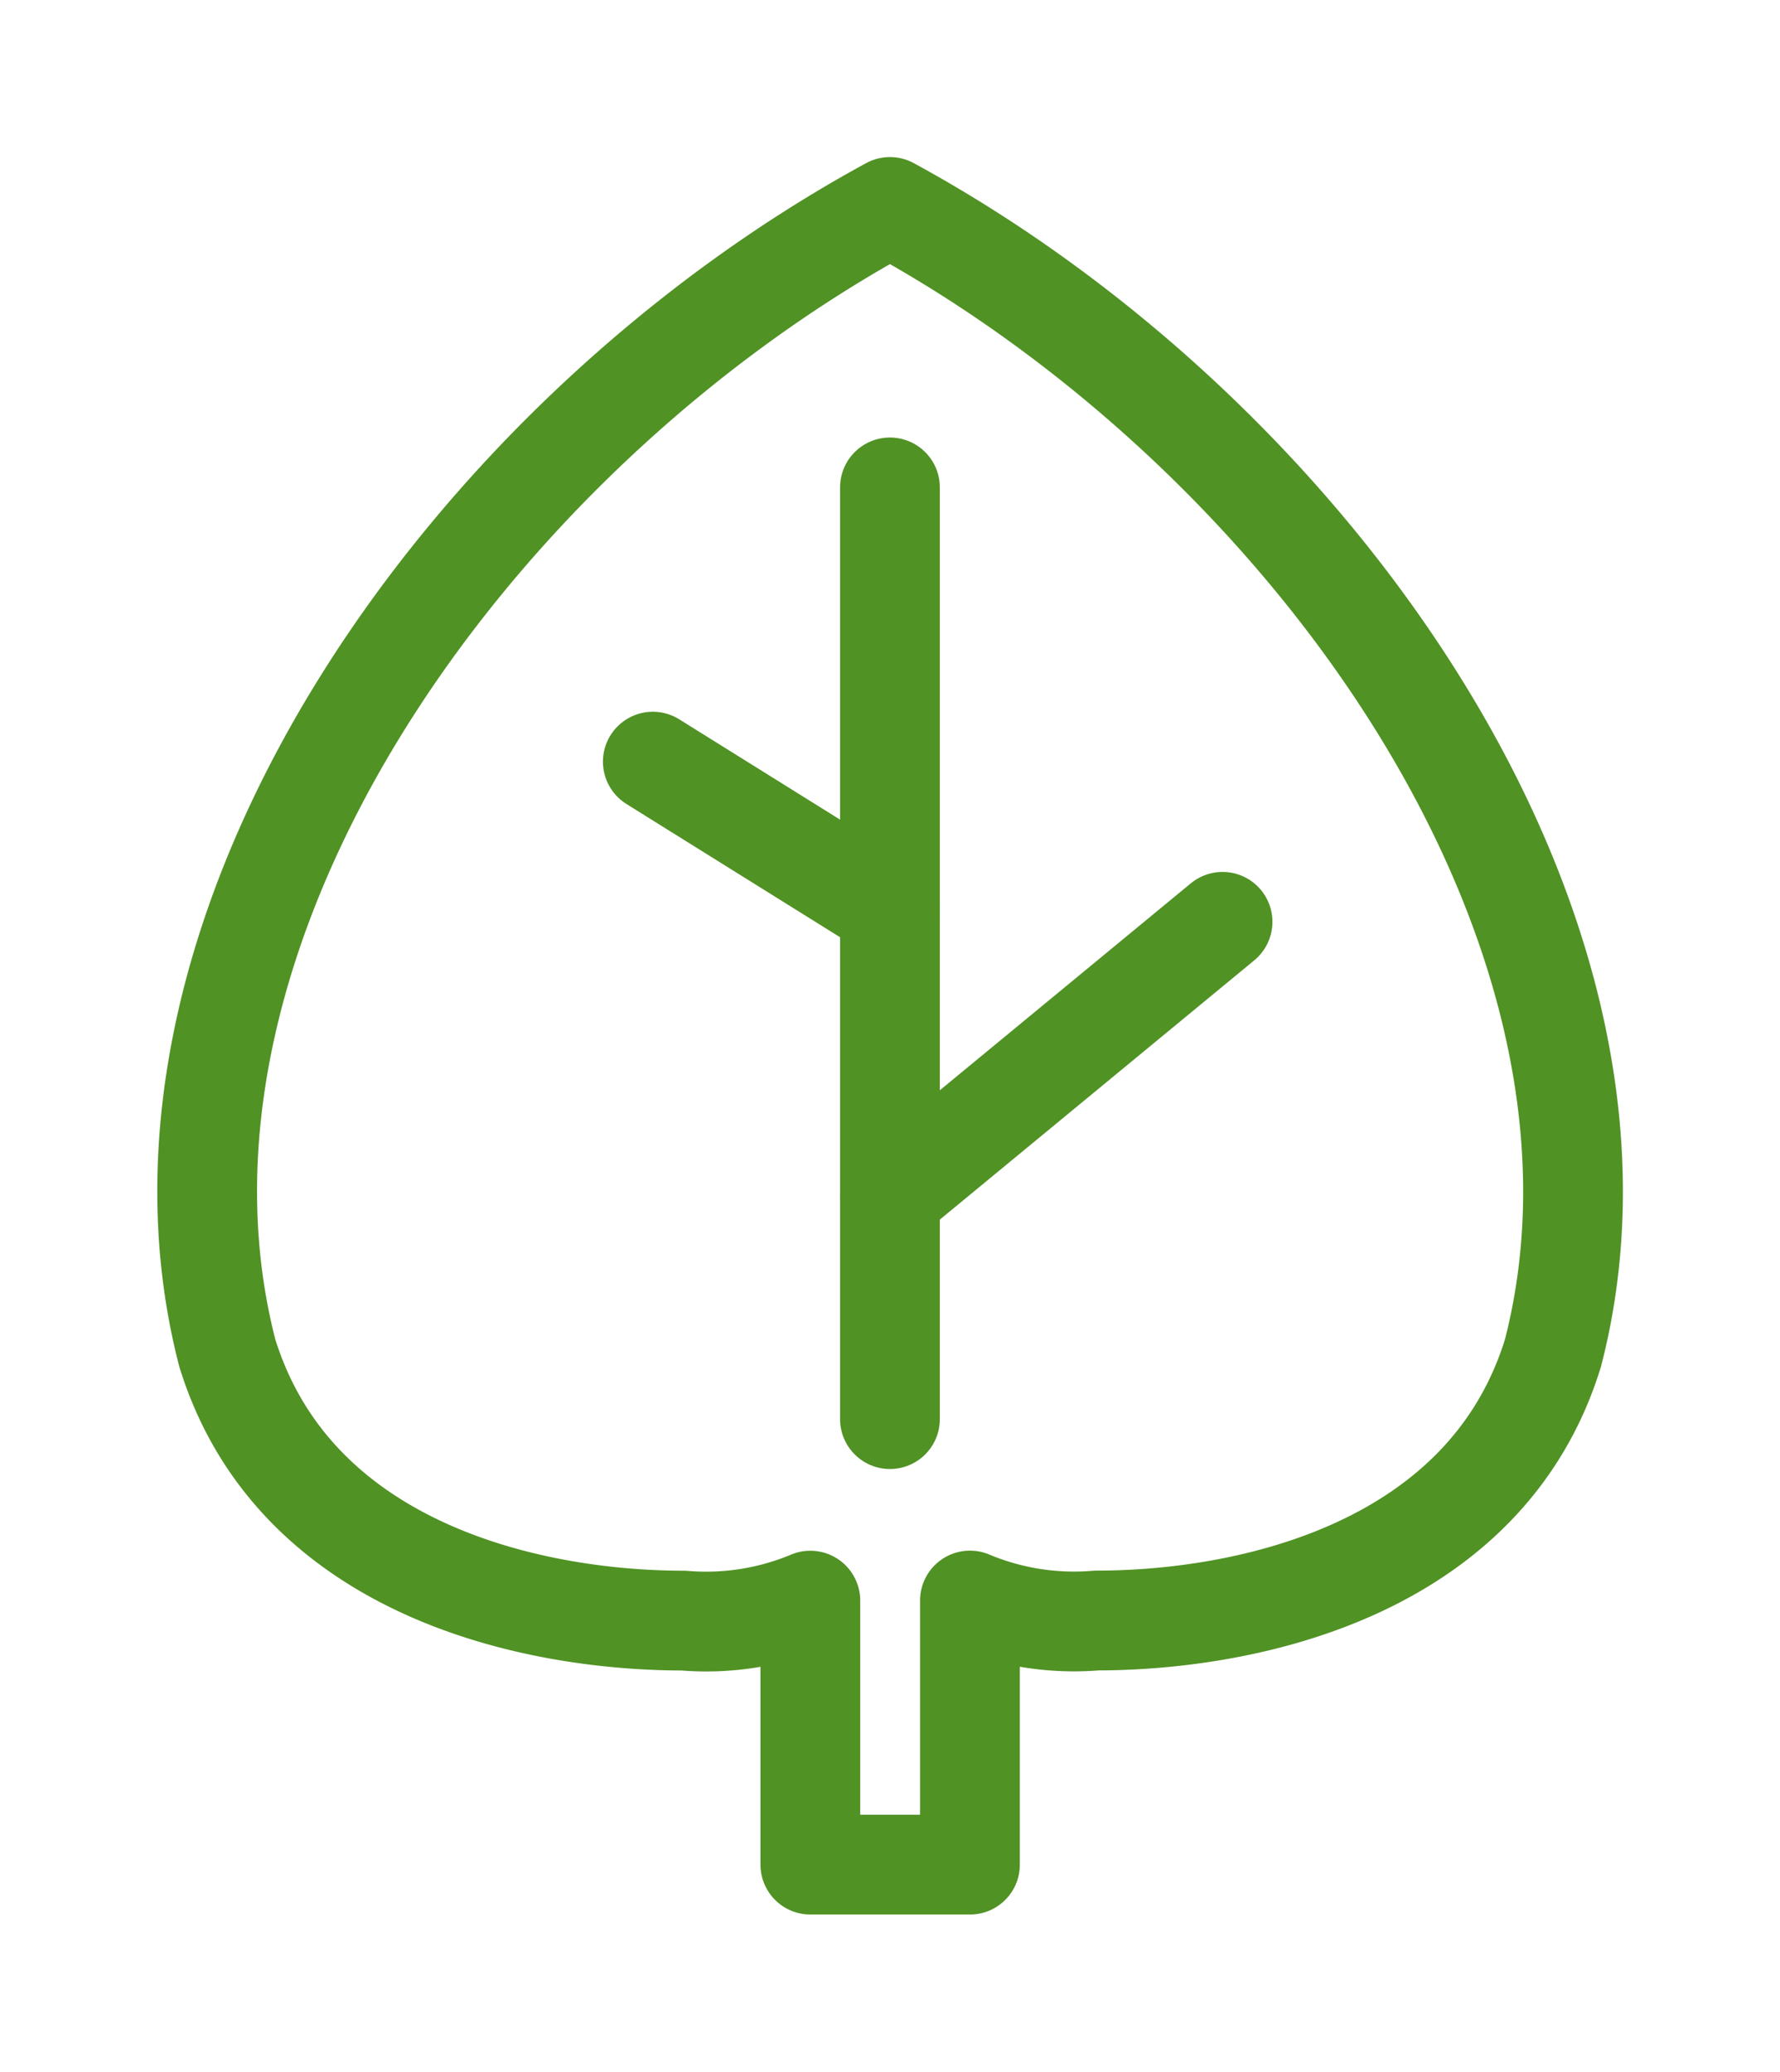
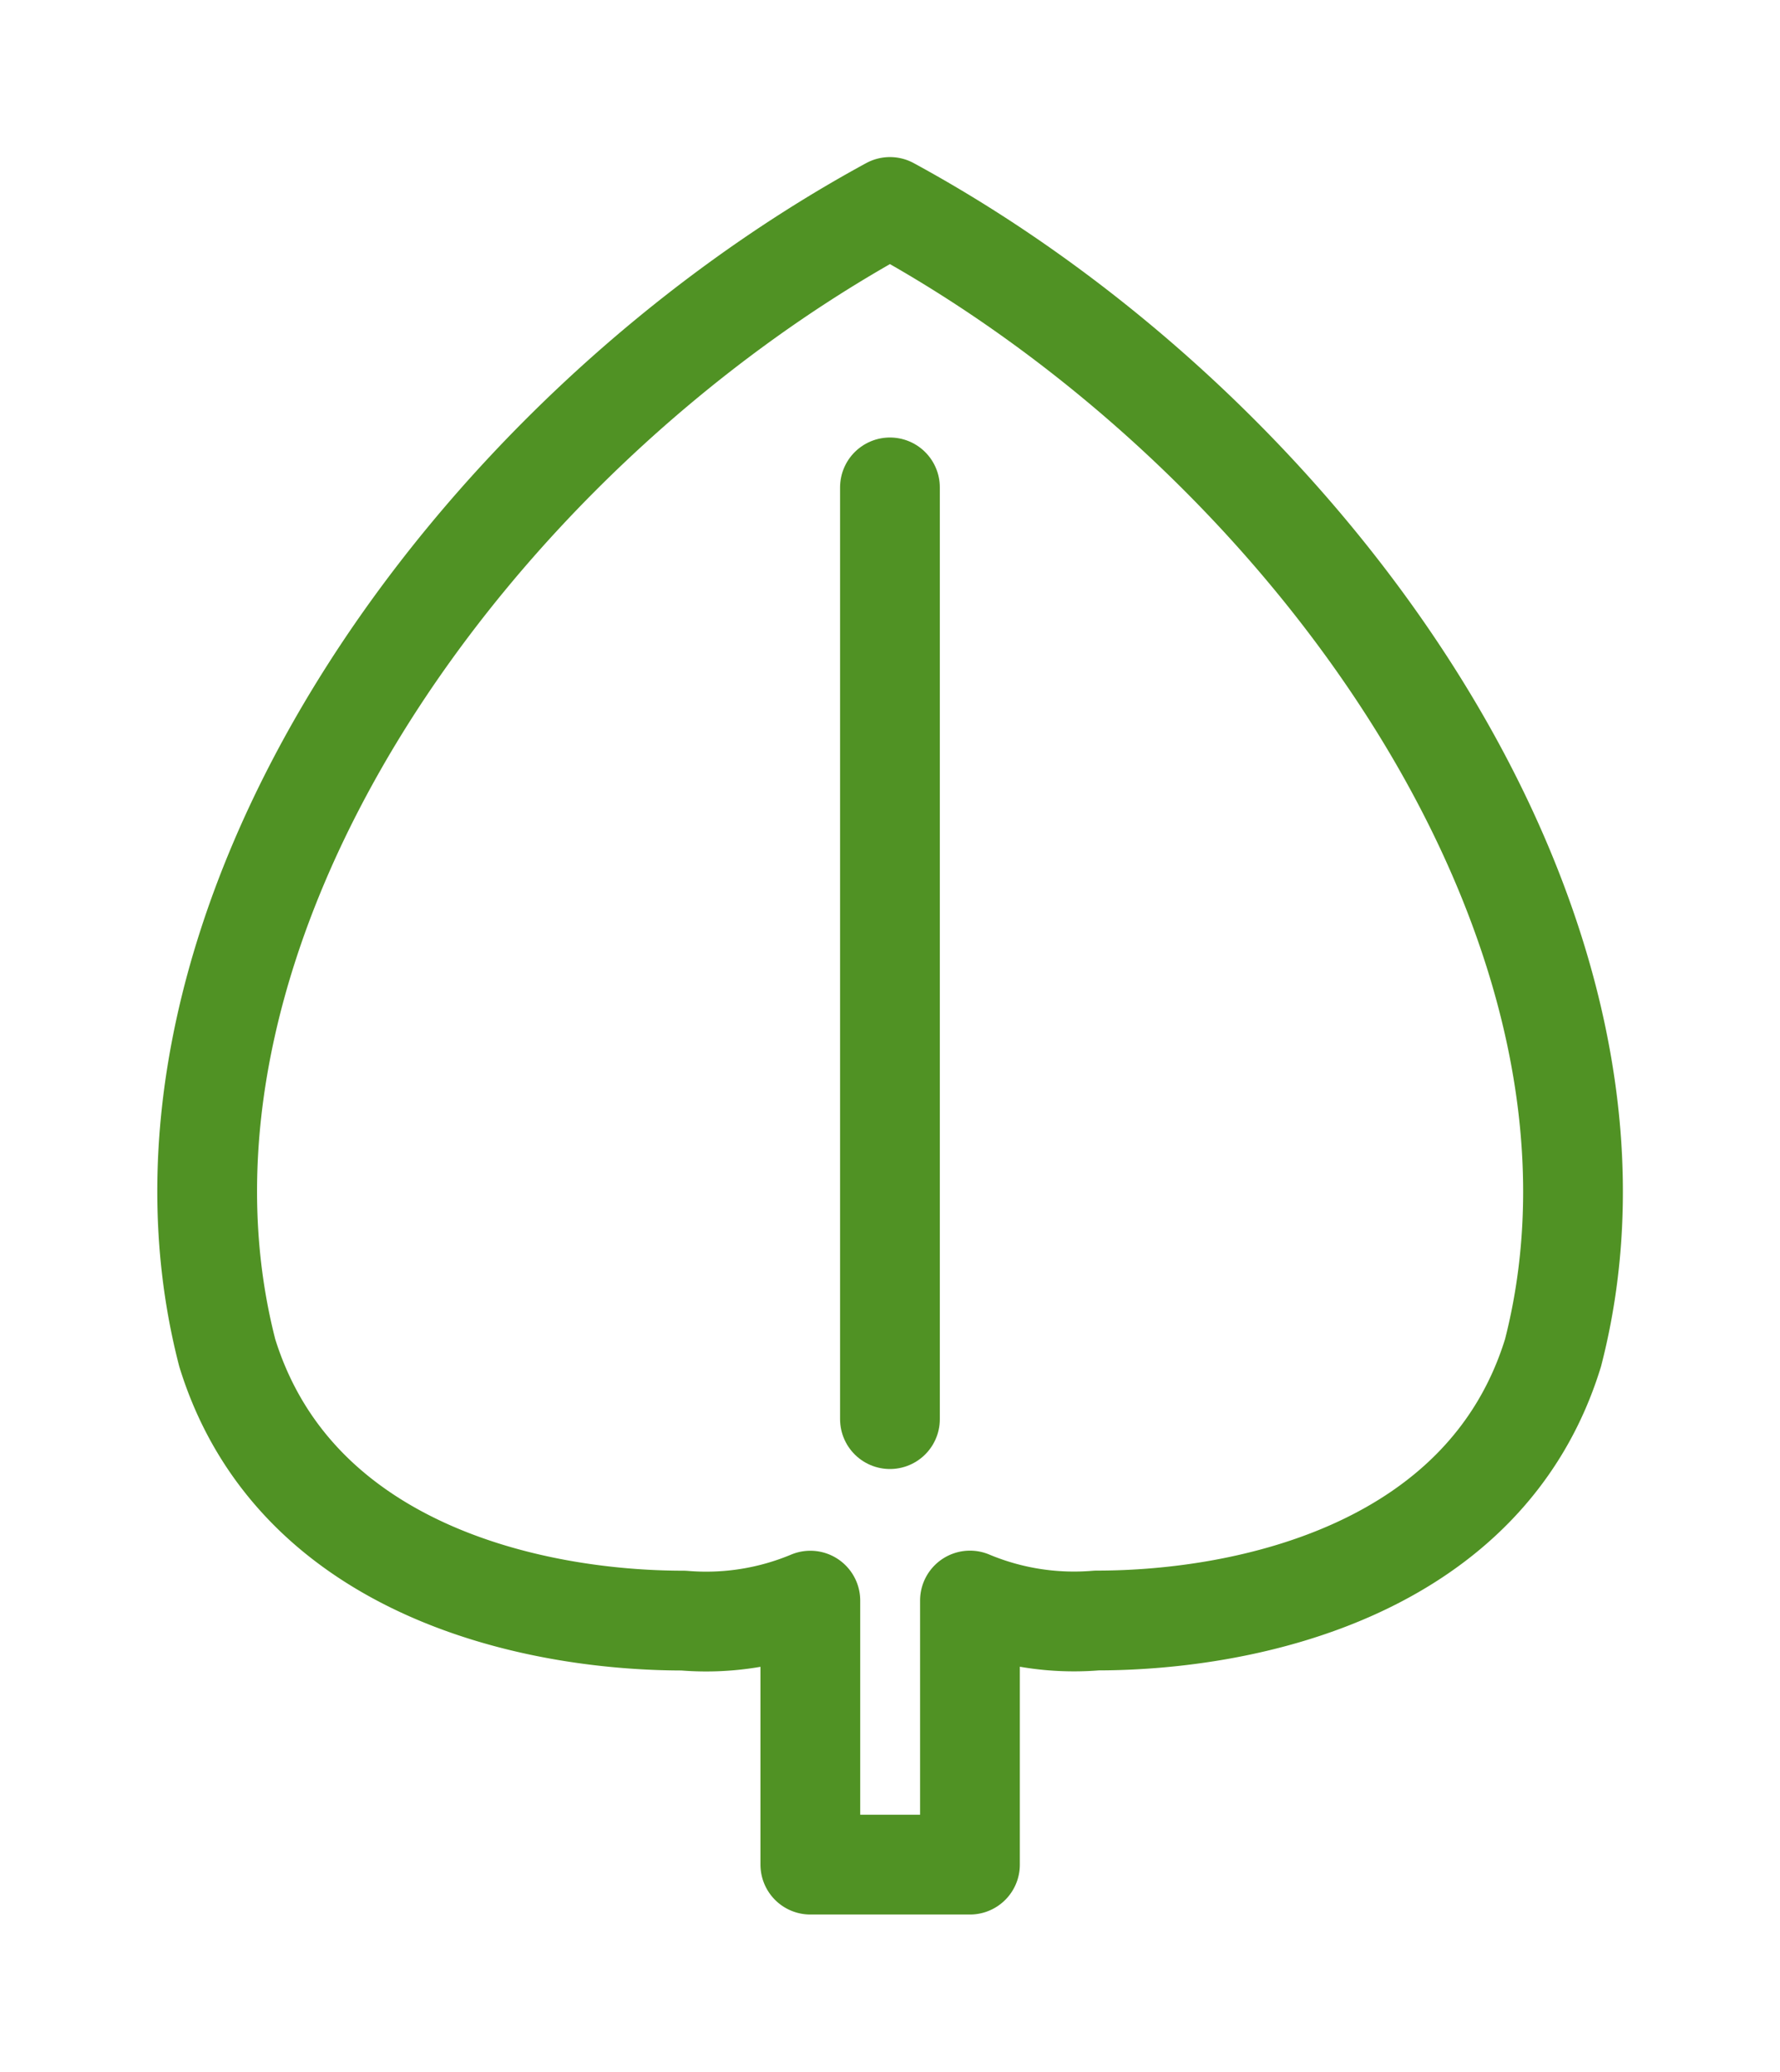
<svg xmlns="http://www.w3.org/2000/svg" width="17.843" height="20.759" viewBox="0 0 17.843 20.759">
  <defs>
    <clipPath id="clip-path">
      <rect id="長方形_3002" data-name="長方形 3002" width="17.843" height="20.759" transform="translate(-2 -2)" fill="none" stroke="#509224" stroke-linecap="round" stroke-width="1" />
    </clipPath>
  </defs>
  <g id="グループ_5517" data-name="グループ 5517" transform="translate(2 2)">
    <g id="グループ_5447" data-name="グループ 5447" transform="translate(0 0)" clip-path="url(#clip-path)">
-       <path id="パス_8690" data-name="パス 8690" d="M13.994,11.981c-.669,2.175-3.059,2.683-4.574,2.683a2.7,2.7,0,0,1-1.271-.2v2.646h-1.6V14.465a2.705,2.705,0,0,1-1.272.2c-1.514,0-3.9-.508-4.573-2.683C-.387,7.751,3.117,2.8,7.347.5,11.577,2.8,15.082,7.751,13.994,11.981Z" transform="translate(-0.426 -0.426)" fill="none" stroke="#509224" stroke-linecap="round" stroke-linejoin="round" stroke-width="1" />
+       <path id="パス_8690" data-name="パス 8690" d="M13.994,11.981c-.669,2.175-3.059,2.683-4.574,2.683a2.7,2.7,0,0,1-1.271-.2v2.646h-1.6V14.465a2.705,2.705,0,0,1-1.272.2c-1.514,0-3.9-.508-4.573-2.683C-.387,7.751,3.117,2.8,7.347.5,11.577,2.8,15.082,7.751,13.994,11.981" transform="translate(-0.426 -0.426)" fill="none" stroke="#509224" stroke-linecap="round" stroke-linejoin="round" stroke-width="1" />
      <line id="線_239" data-name="線 239" y2="9.336" transform="translate(6.921 2.884)" fill="none" stroke="#509224" stroke-linecap="round" stroke-linejoin="round" stroke-width="1" />
-       <line id="線_240" data-name="線 240" x1="3.334" y2="2.748" transform="translate(6.921 7.237)" fill="none" stroke="#509224" stroke-linecap="round" stroke-linejoin="round" stroke-width="1" />
-       <line id="線_241" data-name="線 241" x2="2.377" y2="1.482" transform="translate(4.544 5.632)" fill="none" stroke="#509224" stroke-linecap="round" stroke-linejoin="round" stroke-width="1" />
    </g>
  </g>
</svg>